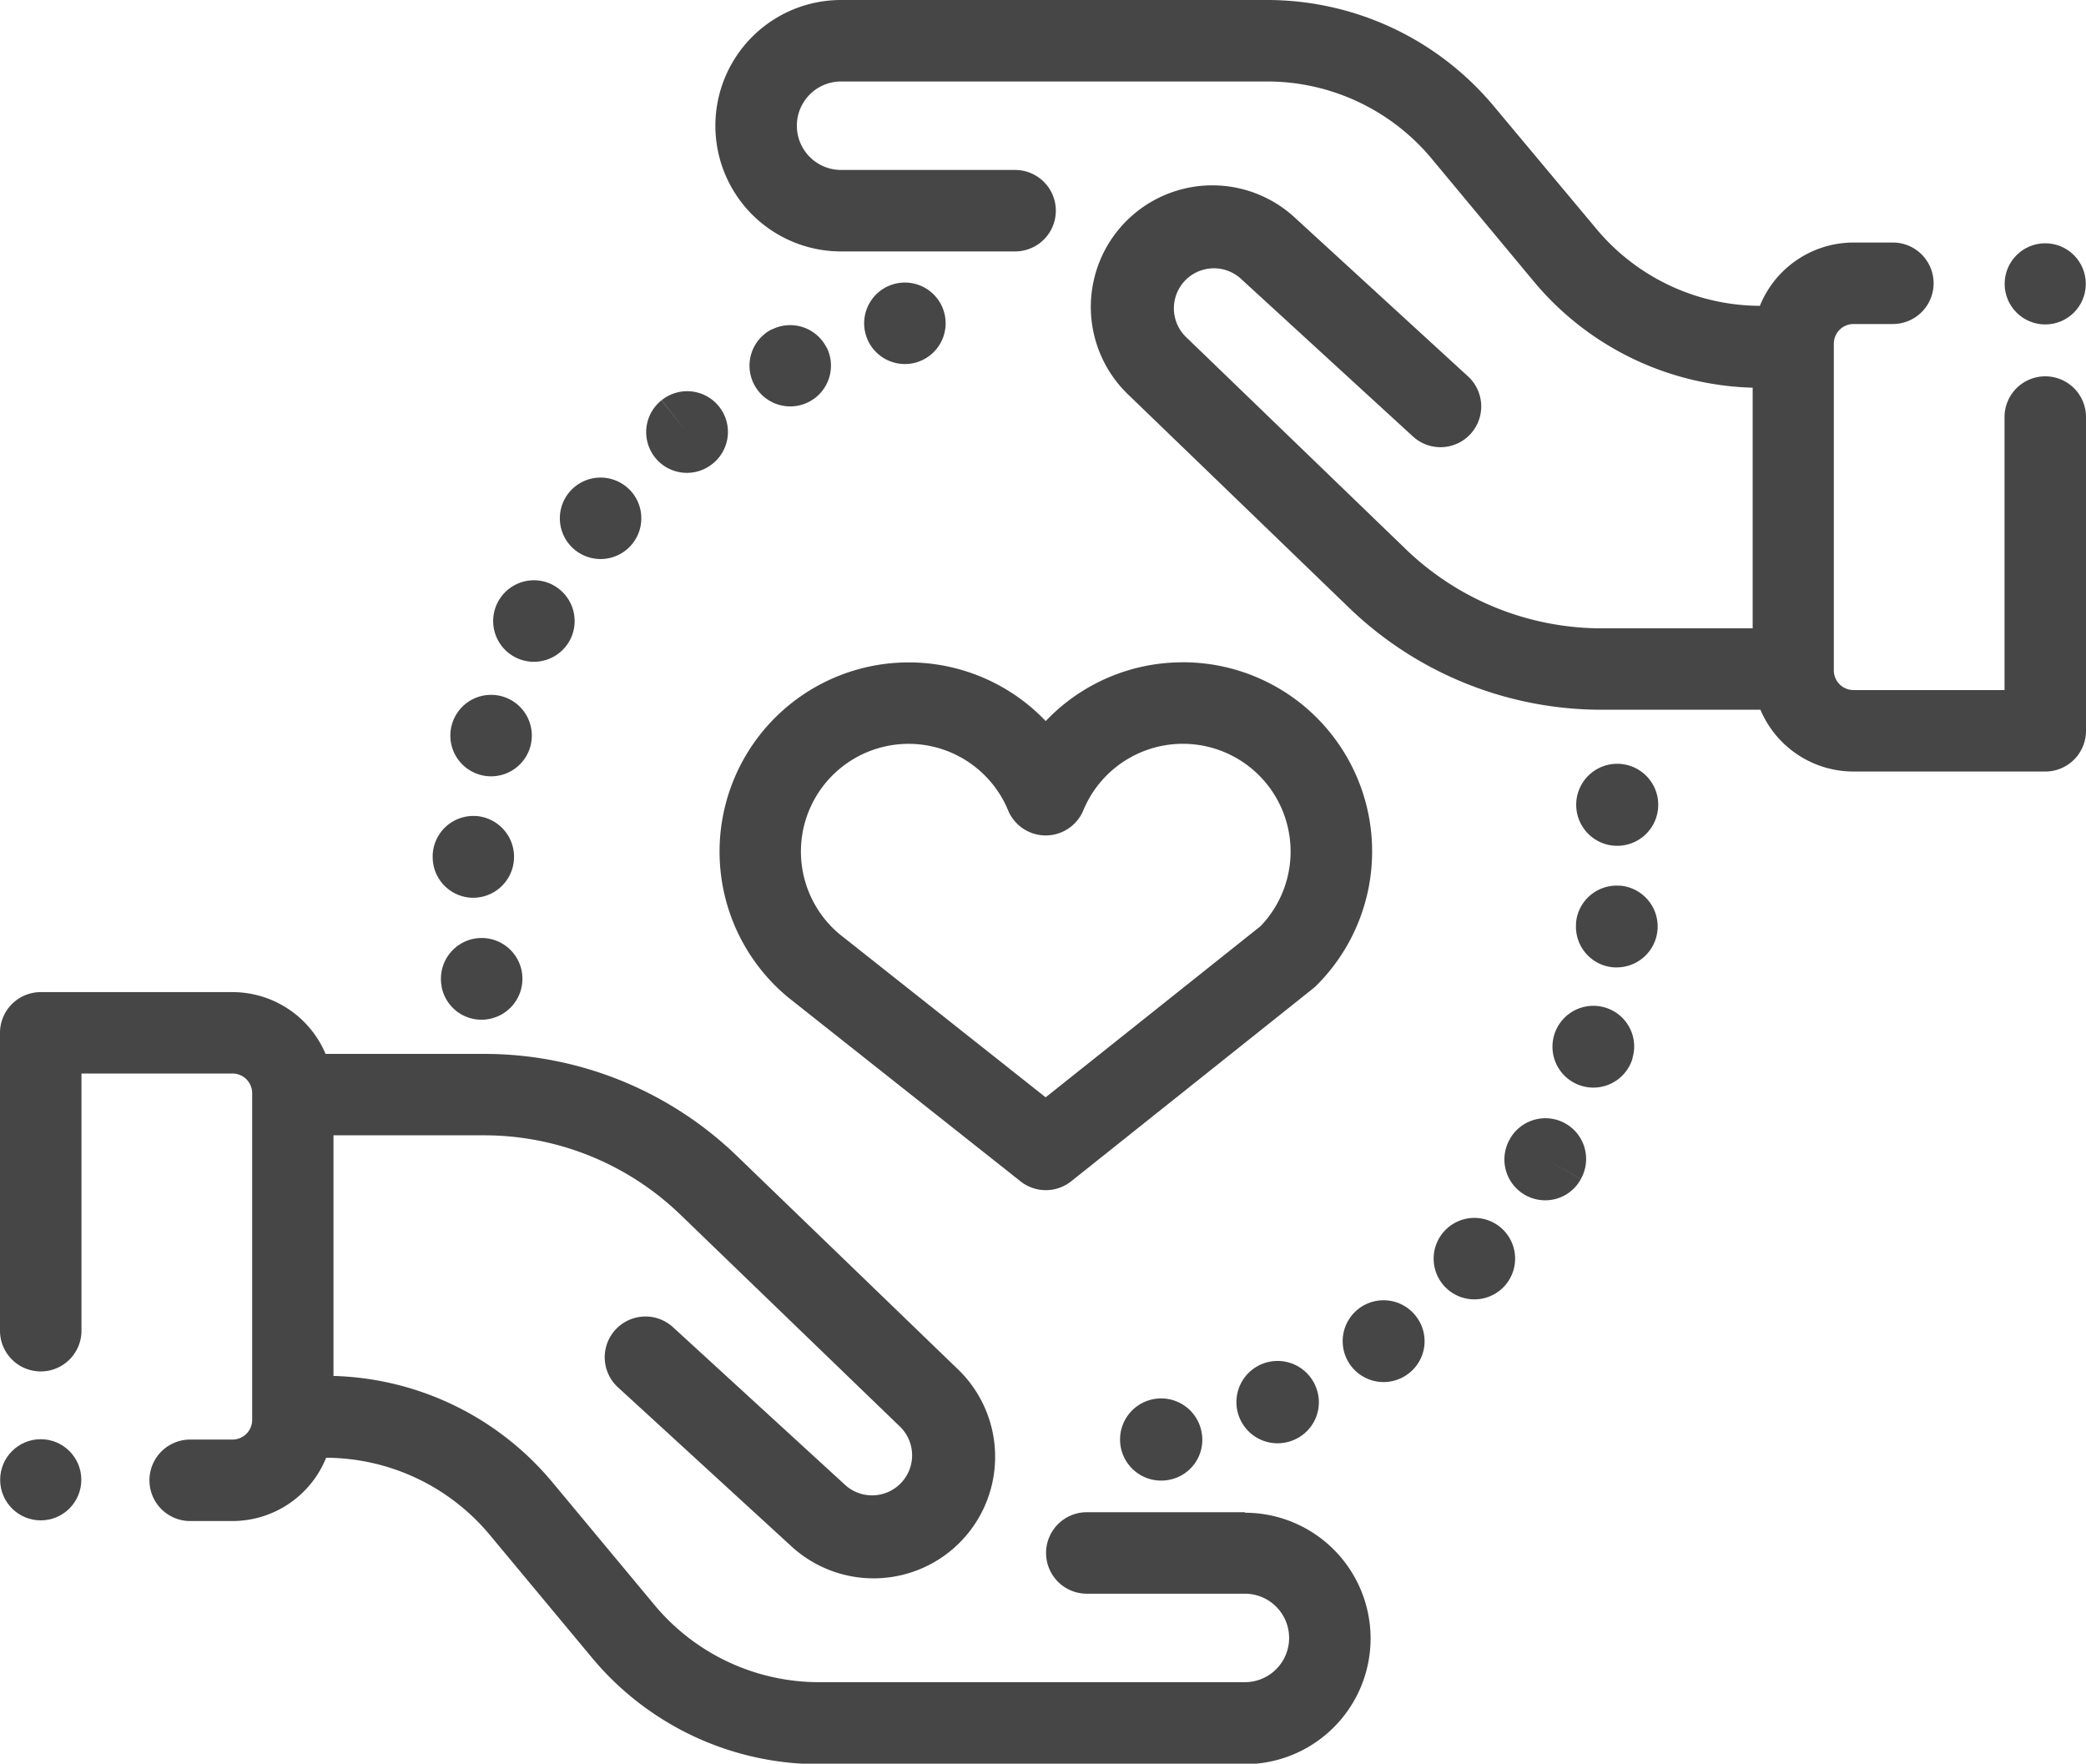
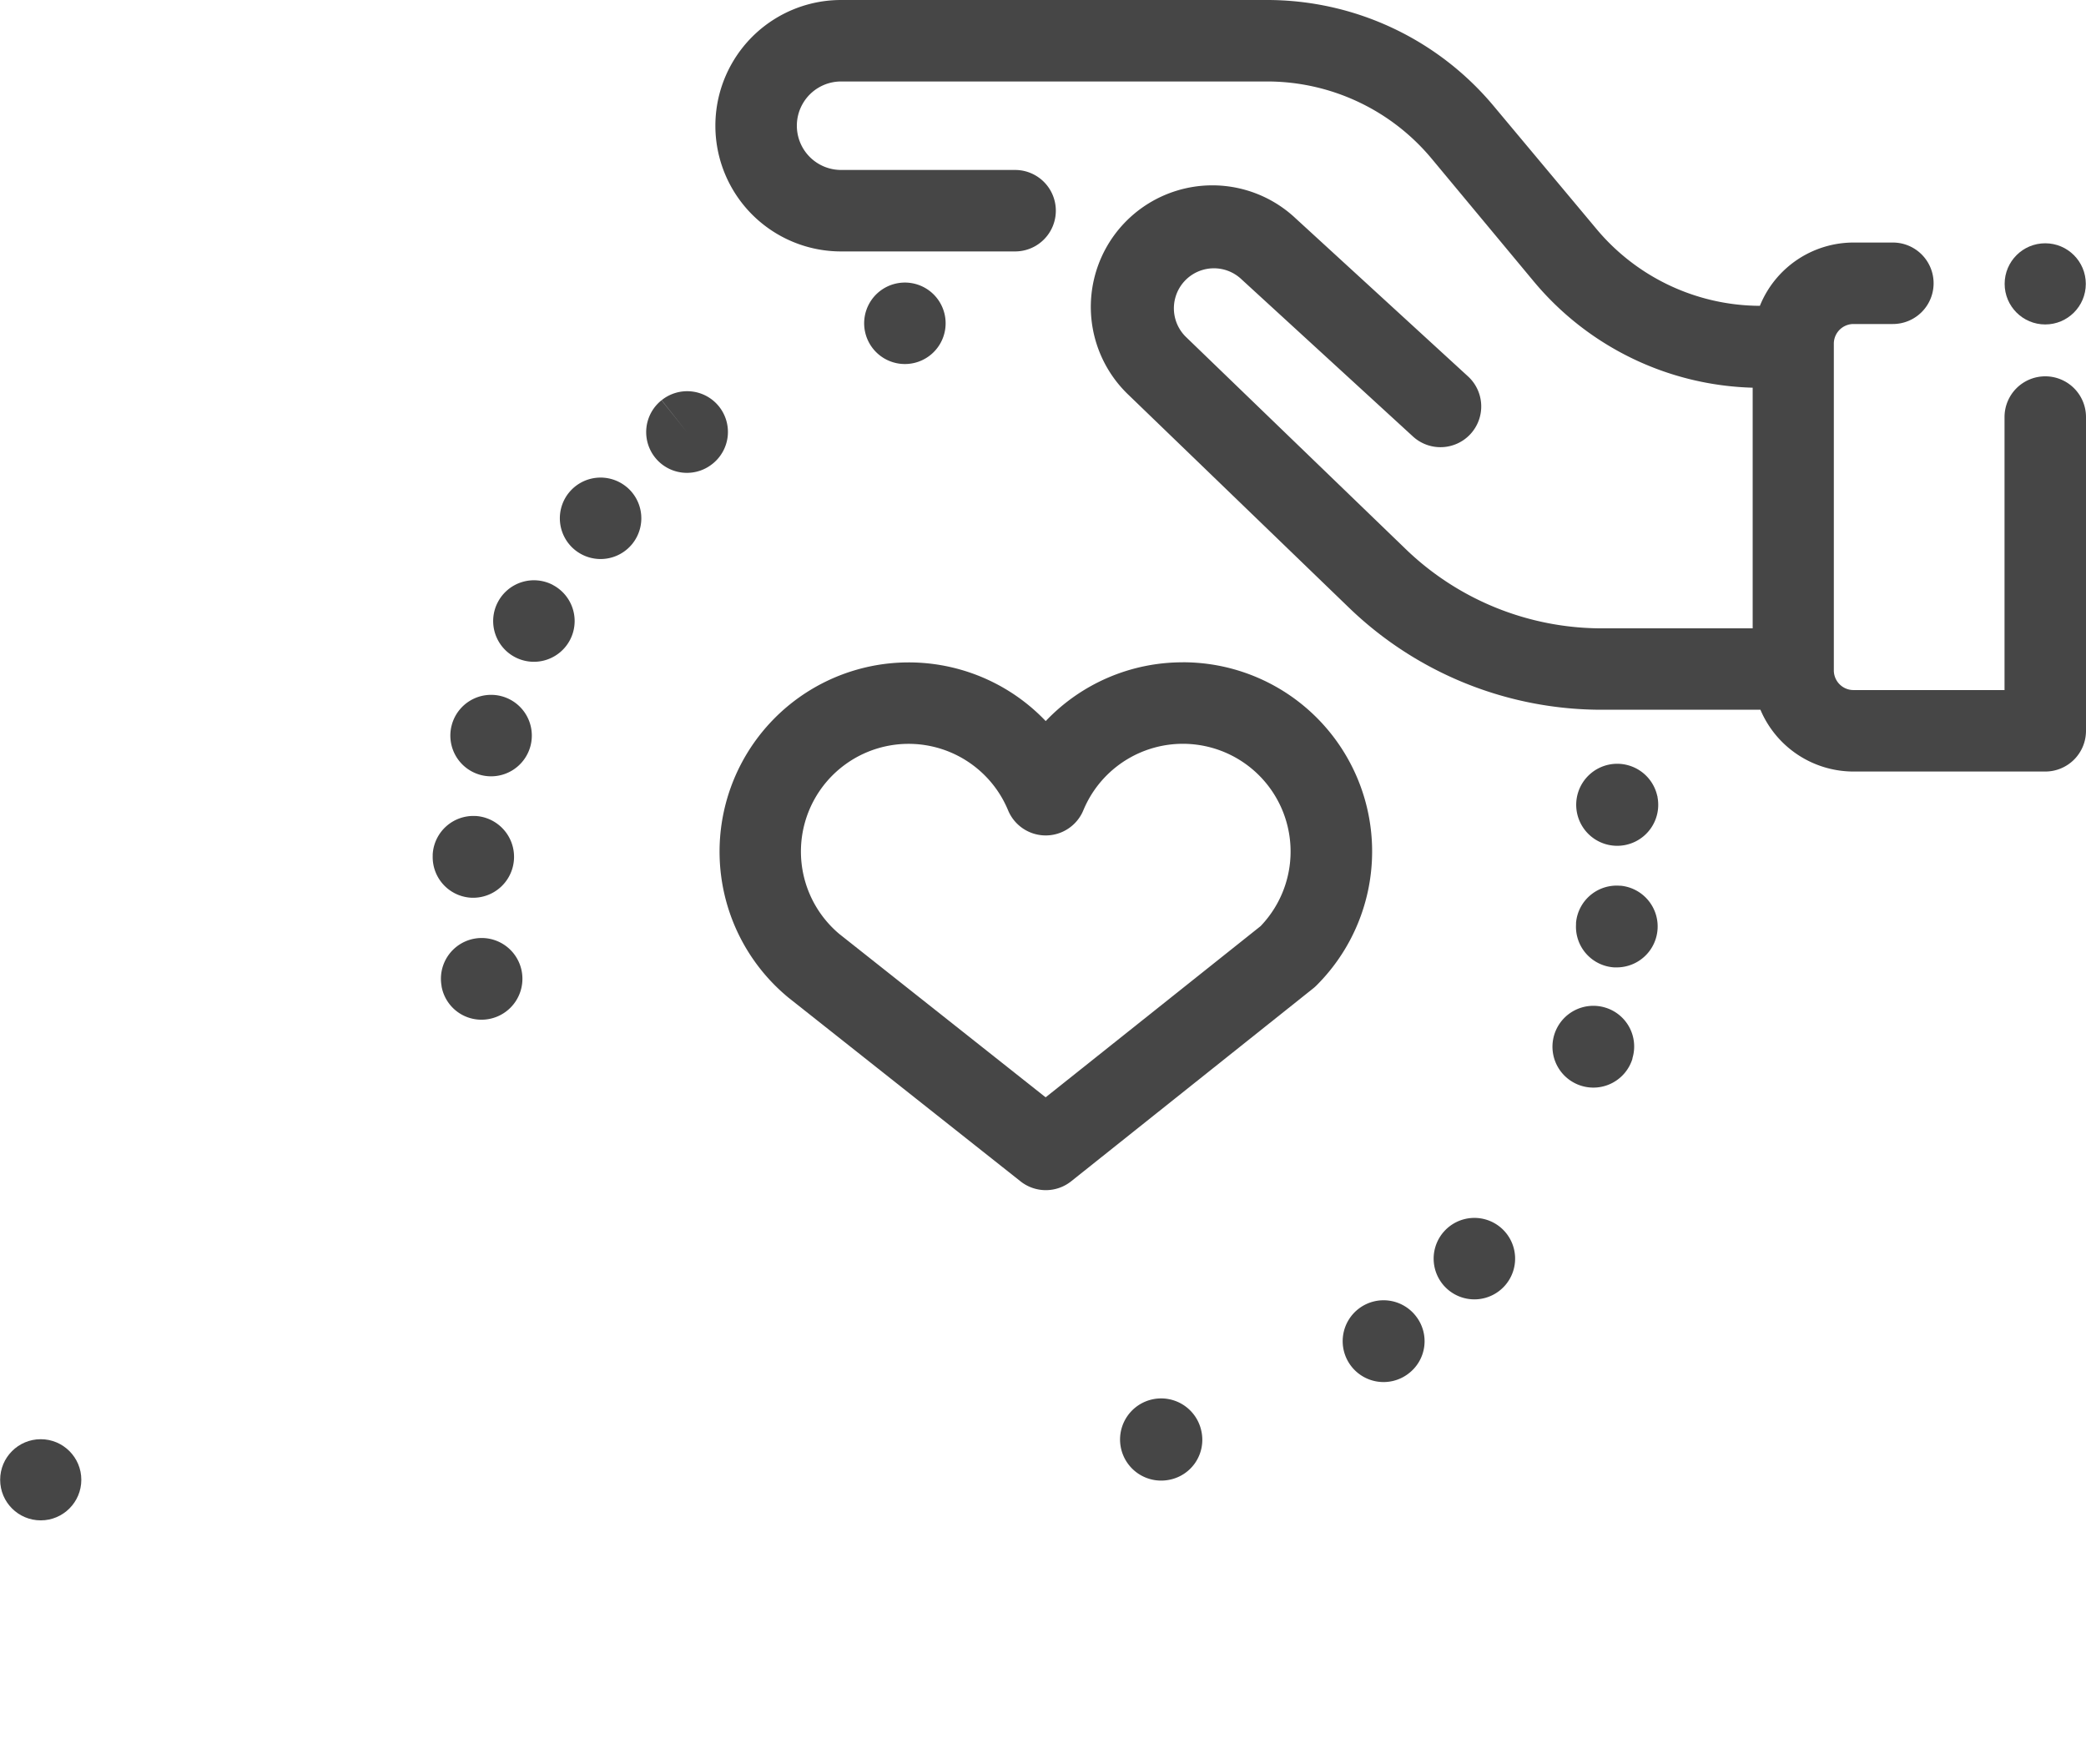
<svg xmlns="http://www.w3.org/2000/svg" width="53" height="44.808" viewBox="0 0 53 44.808">
-   <path d="M31.629,296.262H27.613a1.035,1.035,0,0,0,0,2.07h4.016a1.124,1.124,0,1,1,0,2.248H20.818a5.439,5.439,0,0,1-4.193-1.966l-2.586-3.108A7.5,7.5,0,0,0,8.473,292.8v-6.114h3.811a7.18,7.18,0,0,1,5.011,2.024l5.58,5.386a1.017,1.017,0,0,1-1.393,1.481L17.1,291.562a1.035,1.035,0,0,0-1.4,1.526l4.381,4.016a3.087,3.087,0,0,0,4.23-4.5l-5.58-5.386a9.24,9.24,0,0,0-6.449-2.6H8.272a2.57,2.57,0,0,0-2.365-1.57H1.035A1.035,1.035,0,0,0,0,284.081v7.569a1.035,1.035,0,1,0,2.07,0v-6.534H5.907a.5.5,0,0,1,.5.5v8.3a.5.5,0,0,1-.5.5H4.832a1.035,1.035,0,1,0,0,2.07H5.907a2.569,2.569,0,0,0,2.379-1.608,5.438,5.438,0,0,1,4.162,1.965l2.586,3.108a7.5,7.5,0,0,0,5.784,2.712H31.629a3.194,3.194,0,0,0,0-6.388Z" transform="translate(0 -257.842)" fill="#464646" />
  <path d="M209.379,49.129a1.035,1.035,0,0,0-1.035,1.035V57.1h-3.837a.5.5,0,0,1-.5-.5v-8.3a.5.5,0,0,1,.5-.5h1a1.035,1.035,0,0,0,0-2.07h-1a2.569,2.569,0,0,0-2.379,1.608,5.438,5.438,0,0,1-4.162-1.965L195.38,42.28a7.5,7.5,0,0,0-5.784-2.712H178.784a3.194,3.194,0,1,0,0,6.388h4.421a1.035,1.035,0,0,0,0-2.07h-4.421a1.124,1.124,0,1,1,0-2.248H189.6a5.439,5.439,0,0,1,4.193,1.966l2.585,3.108a7.5,7.5,0,0,0,5.567,2.706v6.114H198.13a7.18,7.18,0,0,1-5.011-2.024l-5.58-5.386a1.017,1.017,0,0,1,1.393-1.481l4.381,4.016a1.035,1.035,0,1,0,1.4-1.526l-4.381-4.016a3.087,3.087,0,0,0-4.23,4.5L191.681,55a9.24,9.24,0,0,0,6.449,2.6h4.012a2.57,2.57,0,0,0,2.365,1.57h4.872a1.035,1.035,0,0,0,1.035-1.035V50.164A1.035,1.035,0,0,0,209.379,49.129Z" transform="translate(-157.414 -39.568)" fill="#464646" />
-   <path d="M305.606,374.361a1.046,1.046,0,1,0-.541,1.38l.022-.01A1.037,1.037,0,0,0,305.606,374.361Z" transform="translate(-272.188 -339.159)" fill="#464646" />
  <path d="M331.476,359.177a1.039,1.039,0,1,0-.226,1.452l.013-.01A1.031,1.031,0,0,0,331.476,359.177Z" transform="translate(-295.484 -325.716)" fill="#464646" />
  <path d="M277.073,383.761a1.044,1.044,0,1,0-.827,1.233l.031-.006A1.034,1.034,0,0,0,277.073,383.761Z" transform="translate(-246.548 -347.396)" fill="#464646" />
  <path d="M353.554,338.753a1.035,1.035,0,0,0-1.462.075l-.022.025a1.035,1.035,0,1,0,1.484-.1Zm-.578.873-.115-.1.125.112Z" transform="translate(-315.4 -307.544)" fill="#464646" />
  <path d="M382.447,286.487a1.039,1.039,0,1,0,.687,1.3l0-.014A1.032,1.032,0,0,0,382.447,286.487Z" transform="translate(-341.658 -260.887)" fill="#464646" />
  <path d="M389.035,227.8q0-.02-.008-.039a1.042,1.042,0,1,0,.008.039Z" transform="translate(-346.921 -207.543)" fill="#464646" />
  <path d="M387.91,256.927a1.036,1.036,0,0,0-1.122.94c0,.01,0,.03,0,.04a1.035,1.035,0,0,0,.972,1.094l.062,0a1.04,1.04,0,0,0,.091-2.076Z" transform="translate(-346.745 -234.423)" fill="#464646" />
-   <path d="M370.81,314.159a1.035,1.035,0,0,0-1.411.39l-.014.026a1.037,1.037,0,0,0,.91,1.534,1.027,1.027,0,0,0,.905-.538l-.9-.512.9.51A1.035,1.035,0,0,0,370.81,314.159Z" transform="translate(-331.035 -285.614)" fill="#464646" />
-   <path d="M185.864,119.942a1.035,1.035,0,0,0-1.389-.463l-.009,0a1.035,1.035,0,1,0,1.4.458Z" transform="translate(-164.862 -111.109)" fill="#464646" />
  <path d="M214.04,109.709a1.035,1.035,0,0,0-1.25-.762l-.024.006a1.035,1.035,0,1,0,1.274.756Z" transform="translate(-190.043 -101.739)" fill="#464646" />
  <path d="M160.448,135.98a1.036,1.036,0,0,0-1.455-.158l.642.812-.645-.81a1.035,1.035,0,0,0,1.29,1.619l.014-.011A1.034,1.034,0,0,0,160.448,135.98Z" transform="translate(-142.182 -125.655)" fill="#464646" />
  <path d="M111.8,210.143a1.035,1.035,0,0,0-1.271.726l-.01.039a1.035,1.035,0,1,0,1.281-.765Z" transform="translate(-99.05 -192.453)" fill="#464646" />
-   <path d="M107.286,239.826a1.035,1.035,0,0,0-1.093.973c0,.013,0,.027,0,.04a1.034,1.034,0,0,0,1,1.064h.031a1.04,1.04,0,0,0,.06-2.078Z" transform="translate(-95.199 -219.094)" fill="#464646" />
+   <path d="M107.286,239.826a1.035,1.035,0,0,0-1.093.973c0,.013,0,.027,0,.04a1.034,1.034,0,0,0,1,1.064h.031a1.04,1.04,0,0,0,.06-2.078" transform="translate(-95.199 -219.094)" fill="#464646" />
  <path d="M122.557,182.108a1.035,1.035,0,0,0-1.4.436l-.017.033a1.035,1.035,0,1,0,1.414-.469Z" transform="translate(-108.508 -167.246)" fill="#464646" />
  <path d="M139.042,157.012a1.035,1.035,0,0,0-1.457.135l-.021.026a1.035,1.035,0,1,0,1.479-.161Z" transform="translate(-123.122 -144.64)" fill="#464646" />
  <path d="M110.284,270.643a1.035,1.035,0,0,0-2.038.365l0,.01a1.029,1.029,0,0,0,1.015.848,1.051,1.051,0,0,0,.186-.017A1.039,1.039,0,0,0,110.284,270.643Z" transform="translate(-97.027 -245.959)" fill="#464646" />
  <path d="M188.343,202.125a4.793,4.793,0,0,0-3.485,1.493,4.807,4.807,0,1,0-6.561,7.006l.02.017,5.9,4.67a1.035,1.035,0,0,0,1.287,0l6.148-4.9a1.023,1.023,0,0,0,.086-.077,4.806,4.806,0,0,0-3.394-8.21Zm1.97,6.706-5.457,4.346-5.243-4.151a2.736,2.736,0,1,1,4.289-3.141,1.035,1.035,0,0,0,1.912,0,2.737,2.737,0,1,1,4.5,2.946Z" transform="translate(-158.289 -185.298)" fill="#464646" />
  <circle cx="1.031" cy="1.031" r="1.031" fill="#464646" transform="translate(.004 36.565)" />
  <circle cx="1.031" cy="1.031" r="1.031" fill="#464646" transform="translate(50.933 6.181)" />
</svg>